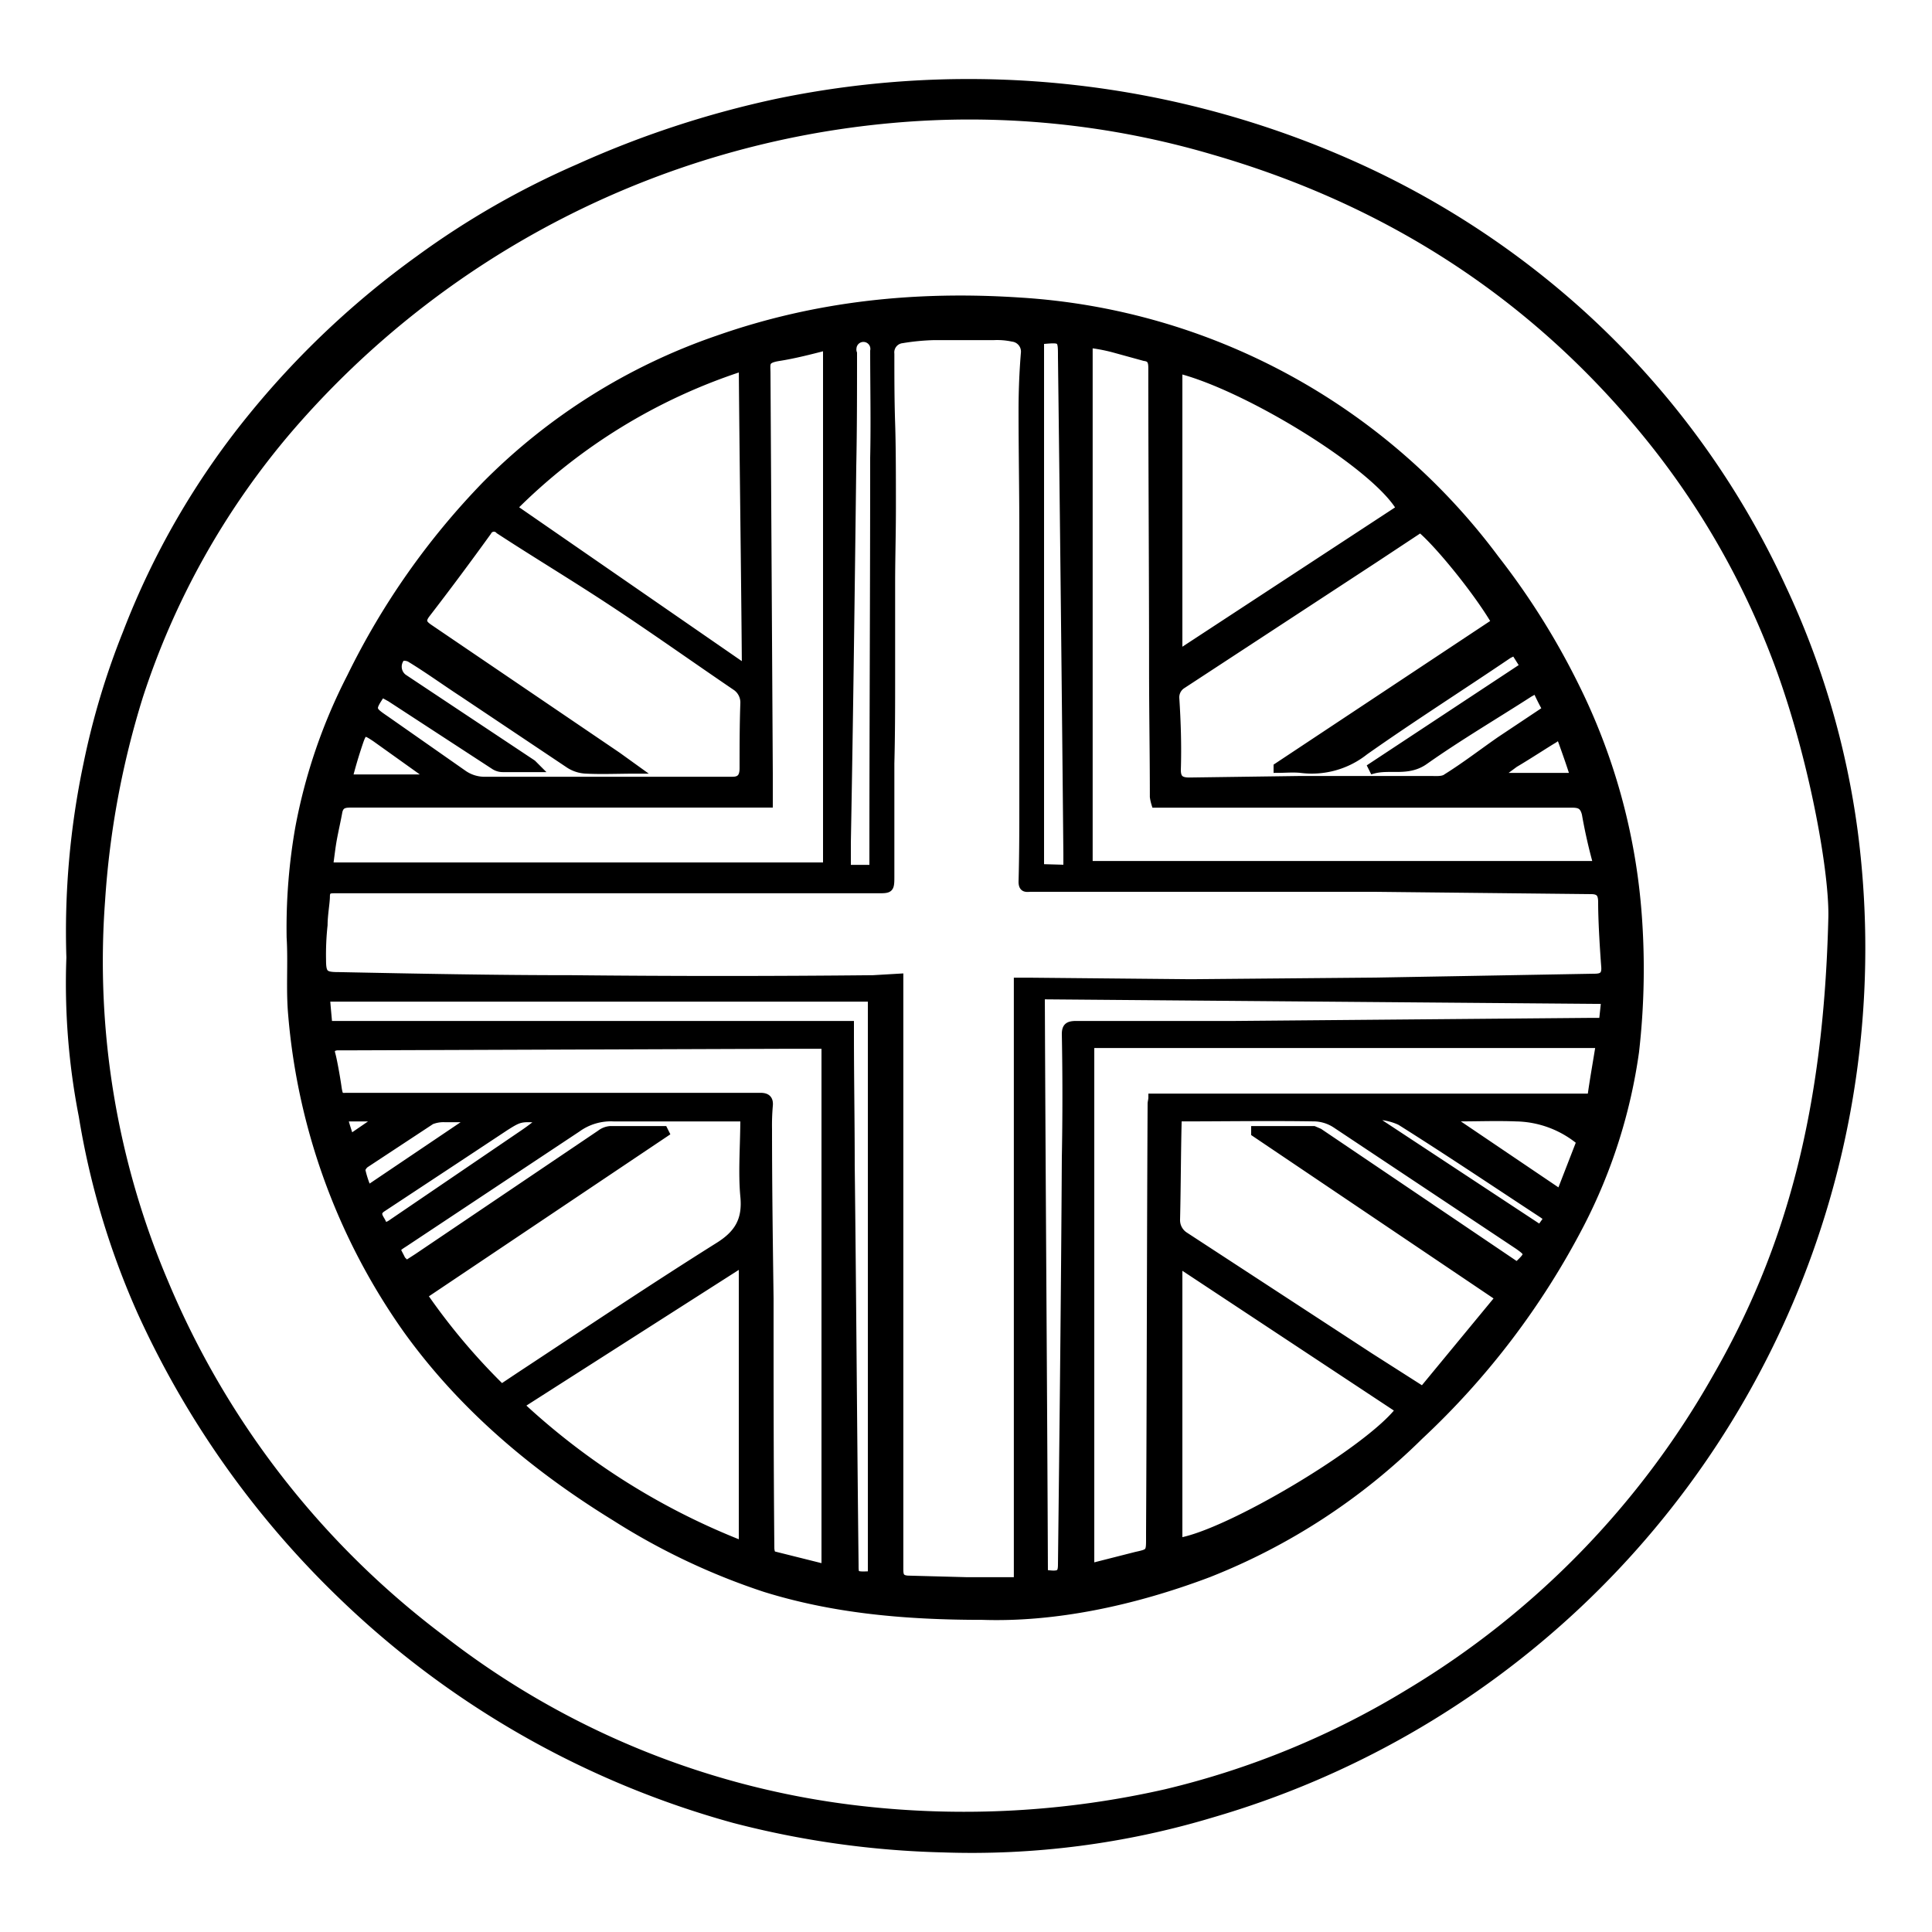
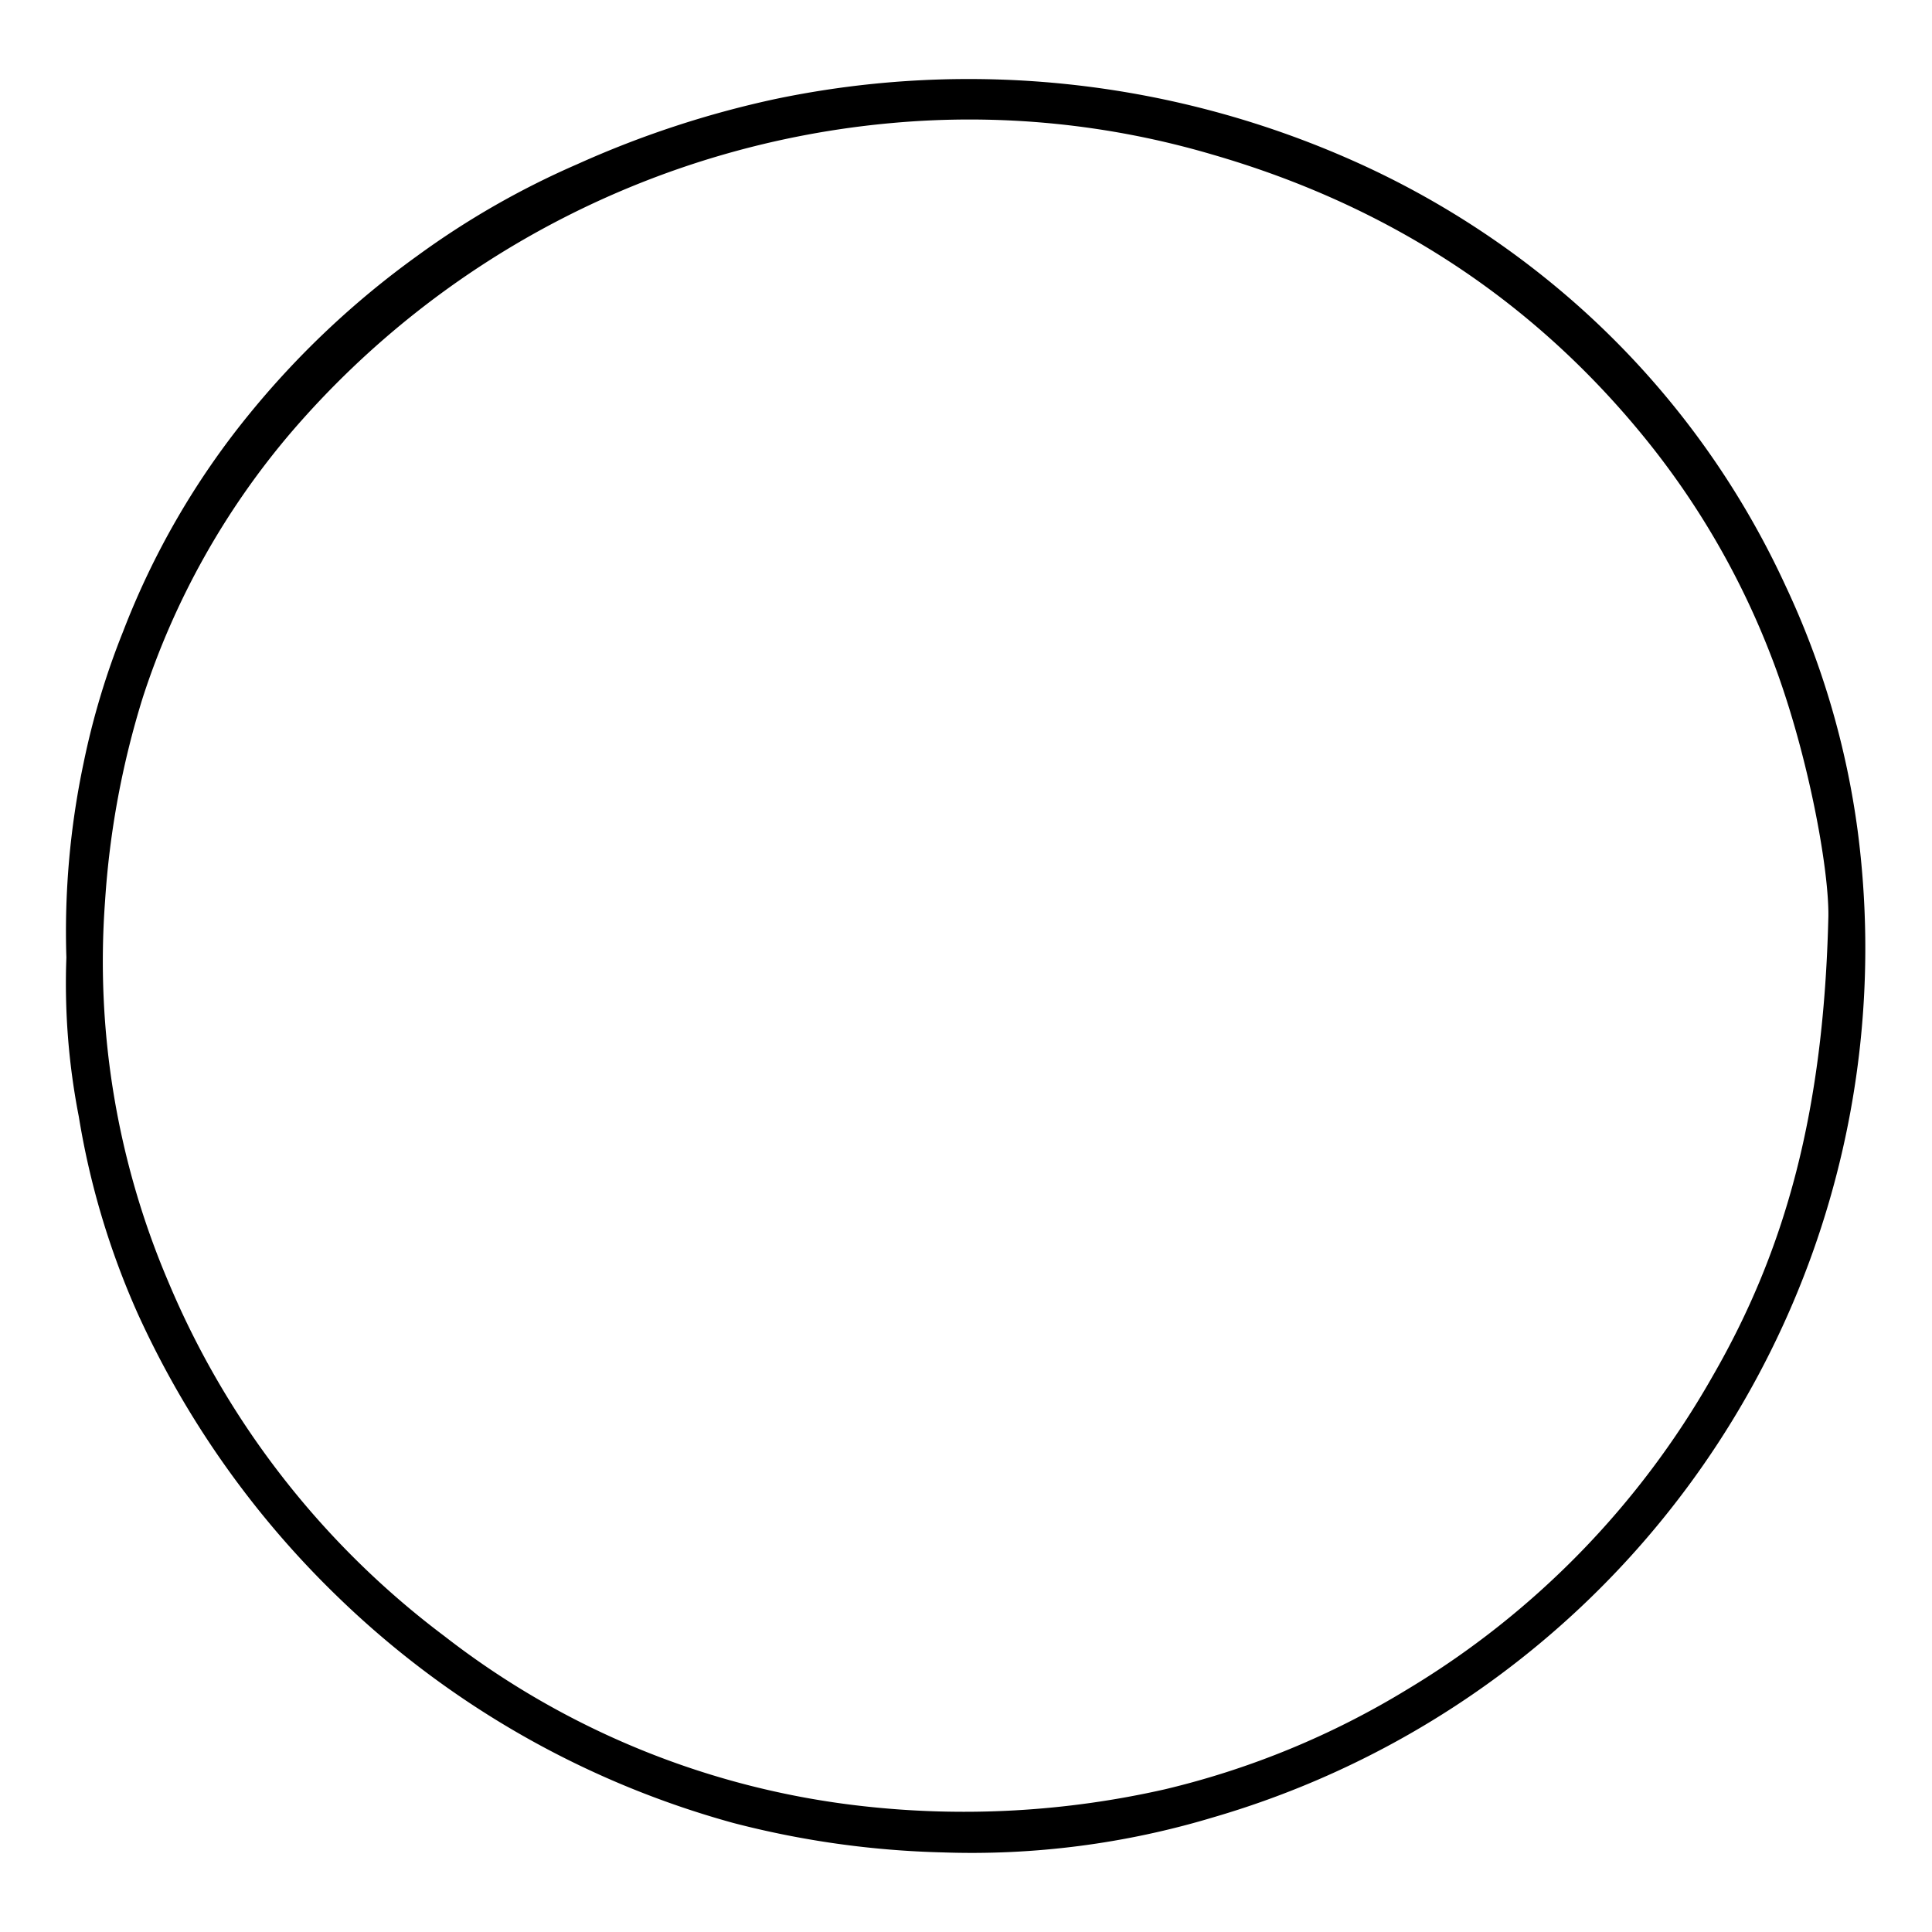
<svg xmlns="http://www.w3.org/2000/svg" viewBox="0 0 250 250" data-name="Layer 1" id="ead35f50-2bbe-4adf-9d7c-10d71ae5e405">
  <defs>
    <style>.b5661e65-e0ee-4de4-91c8-128ecc2da161{stroke:#000;stroke-miterlimit:10;}</style>
  </defs>
  <g data-name="Layer 2" id="a7b127f1-96ef-4b50-a465-47d521d28ba3">
    <g data-name="Layer 1-2" id="acc8d6ec-dab5-4c9e-9233-0f2fe7440ffc">
-       <path d="M9.09,123.91a104.93,104.93,0,0,1,2.2-25,98.7,98.7,0,0,1,5.1-17,102.25,102.25,0,0,1,16-27.7,113.1,113.1,0,0,1,21.9-20.7,107.6,107.6,0,0,1,20.6-11.8,127.2,127.2,0,0,1,25.5-8.4,121.78,121.78,0,0,1,75.5,8.4,112.54,112.54,0,0,1,27.5,17.8A109.66,109.66,0,0,1,230.59,76a107.36,107.36,0,0,1,9.3,31.6,116.64,116.64,0,0,1-83.1,127.1,107.8,107.8,0,0,1-34.8,4.5,118.47,118.47,0,0,1-27-3.8,118.18,118.18,0,0,1-50.8-29,119.62,119.62,0,0,1-25.9-36.6,102.44,102.44,0,0,1-7.6-25.4A89.24,89.24,0,0,1,9.09,123.91Zm228-5.3c.1-6.4-2.8-22.1-7.6-34.3a104.34,104.34,0,0,0-16.3-28c-14.8-18.2-33.7-30.3-56.2-36.8a111.7,111.7,0,0,0-41.5-4.1,116.62,116.62,0,0,0-78.1,40.1A101.28,101.28,0,0,0,18,90.11a113.43,113.43,0,0,0-4.9,26.4,106.17,106.17,0,0,0,8.2,49.5,111.5,111.5,0,0,0,35.9,46.1,108,108,0,0,0,54.4,22.1,118,118,0,0,0,39.3-2.2,108.73,108.73,0,0,0,31.5-13,111.62,111.62,0,0,0,39.6-40.6C231.59,161.81,236.49,143.81,237.09,118.61Z" class="b5661e65-e0ee-4de4-91c8-128ecc2da161" />
-       <path d="M127.19,209.11c-10.4,0-19.5-.9-28.2-3.6a86.65,86.65,0,0,1-19.4-9.2c-10.4-6.4-19.7-14.2-26.9-24.2a82.36,82.36,0,0,1-14.9-40.8c-.3-3.3,0-6.7-.2-10a74.79,74.79,0,0,1,1.1-14.1,71.15,71.15,0,0,1,6.7-19.6,96.62,96.62,0,0,1,17.5-24.9,77.88,77.88,0,0,1,30-18.8c12.8-4.5,25.8-5.8,39.2-4.9a83,83,0,0,1,61.4,33.3,95.51,95.51,0,0,1,10.3,16.4,79.6,79.6,0,0,1,8.1,29,94.28,94.28,0,0,1-.3,18.4,69.55,69.55,0,0,1-7.1,22.3,101.21,101.21,0,0,1-20.8,27.4,81.16,81.16,0,0,1-27.3,17.8C146.59,207.31,136.49,209.41,127.19,209.11Zm4.5-82.1H133l21.1.2L178,127l11.4-.2,16.8-.3c.9,0,1.6-.1,1.5-1.4s-.4-5.5-.4-8.3c0-1-.2-1.6-1.4-1.6l-28-.3h-44.5c-.5,0-1.1.2-1.1-.8.1-3.6.1-7.2.1-10.8V68.71c0-5.2-.1-10.4-.1-15.6,0-2.5.1-5,.3-7.4a1.8,1.8,0,0,0-1.57-2h0a9.62,9.62,0,0,0-2.4-.2h-7.7a29.7,29.7,0,0,0-4.2.4,1.7,1.7,0,0,0-1.5,1.88v0c0,3,0,6,.1,9s.1,7.2.1,10.8-.1,6.6-.1,9.9v11.7c0,3.9,0,7.7-.1,11.6v14.7c0,1.6-.1,1.6-1.7,1.6H43.19c-.6,0-1,.1-1,.9s-.3,2.4-.3,3.7a35.58,35.58,0,0,0-.2,4.5c0,1.9.3,2.1,2.2,2.1,10,.2,20,.4,30.1.4q19.5.2,39,0l3.4-.2v76.4c0,.9,0,1.5,1.3,1.5l7.5.2h6.5Zm9.2-15.1h65.8c-.61-2.17-1.11-4.38-1.5-6.6-.3-1.2-.9-1.3-1.9-1.3h-53.8a5.57,5.57,0,0,1-.2-.9c0-5.5-.1-11-.1-16.5,0-13-.1-26-.1-39,0-.9-.2-1.3-1-1.4l-4-1.1a21.74,21.74,0,0,0-3.2-.6ZM107,44.81c-2.3.6-4.3,1.1-6.2,1.4s-1.6.8-1.6,2.1l.3,51.8V104H45.59c-.9,0-1.6,0-1.8,1.1s-.5,2.4-.7,3.5-.3,2.1-.5,3.5H107Zm34.1,90.3v67.7l5.9-1.5c1.8-.4,1.8-.4,1.8-2.3v-.8c.1-18.4.1-36.9.2-55.4,0-.2.1-.5.1-.8h56.8c.3-2.2.7-4.4,1.1-6.9Zm-34.3.1h-4.2l-56.4.2h-2.6c-.6.1-.9.3-.7,1s.6,2.9.8,4.3.4,1.2,1.3,1.2h53.4c.8,0,1.2.3,1.1,1.2a29.08,29.08,0,0,0-.1,3c0,7.3.1,14.6.2,21.9,0,10.8,0,21.5.1,32.3,0,.3.1.8.3.9l6.8,1.7Zm-57.4-45.5c-1.4,2.1-1.4,2.1.5,3.4l10,7a4.79,4.79,0,0,0,2.6.9h32.3c1,0,1.4-.5,1.4-1.6,0-2.8,0-5.6.1-8.4a2.48,2.48,0,0,0-1-2.1c-5.3-3.6-10.5-7.3-15.8-10.8s-10-6.3-14.9-9.5a.91.91,0,0,0-1.5.2c-2.6,3.6-5.2,7.1-7.9,10.6-.7.9-.5,1.3.4,1.9l24.3,16.5,2.5,1.8c-2.4,0-4.5.1-6.5,0a4.34,4.34,0,0,1-2.4-.8l-13.6-9.1c-2.3-1.5-4.5-3.1-6.8-4.5-.3-.2-1-.3-1.2-.1a1.81,1.81,0,0,0,.3,2.6l16.7,11.1.6.6h-4.4a2,2,0,0,1-1.1-.3l-13.5-8.8Zm149.4-.5-.9.5c-4.5,2.9-9.1,5.6-13.5,8.7-2.2,1.6-4.5.6-6.7,1.2l-.2-.4,19.7-13-1.2-1.9-.8.4c-6.2,4.2-12.5,8.2-18.6,12.5a11,11,0,0,1-8.3,2.3c-1-.1-2,0-3,0v-.3l28.2-18.7c-2.4-4.1-7.5-10.3-9.7-12.1l-5.9,3.9L153,88.61a1.91,1.91,0,0,0-.9,1.7c.2,3.1.3,6.2.2,9.3,0,1.1.4,1.5,1.6,1.5l14.5-.2H185c.8,0,1.7.1,2.2-.3,2.4-1.5,4.6-3.2,6.9-4.8l6-4c-.5-.9-.9-1.7-1.3-2.6Zm-2.5,74.6c1.6-1.5,1.6-1.6.2-2.6l-23.6-15.7a5.3,5.3,0,0,0-2.7-.9c-5.9-.1-11.8,0-17.7,0a2.32,2.32,0,0,0-.1.7c-.1,4.1-.1,8.3-.2,12.5a2.41,2.41,0,0,0,1.1,2.1l23.9,15.6,6.9,4.4,9.9-12-31.6-21.3v-.4H170l.7.3,18.5,12.5Zm-110.4-17.6.2.4-31.3,21a82.19,82.19,0,0,0,10.1,12l2.4-1.6c8.5-5.6,17-11.3,25.6-16.7,2.6-1.6,3.7-3.4,3.4-6.5s0-6.7,0-10.2H79.39a7.41,7.41,0,0,0-4.7,1.4l-22.3,14.8c-1.4.9-1.1.7-.4,2.2l.6.6,1.4-.9,23.7-16a2.4,2.4,0,0,1,1.3-.5Zm10.6-59.7c-.1-13.1-.3-25.9-.4-39a74.18,74.18,0,0,0-29.7,18.2Zm56-1.9,28.7-18.8c-3.2-5.6-19.9-15.8-28.7-18Zm-56.4,115.3v-36.5l-28.8,18.4A90.49,90.49,0,0,0,96.09,199.91Zm56.4-36.4v36c6.4-1,24.7-11.9,28.6-17.1Zm-17.8-34.7c.1,25.2.3,50,.4,74.8,2,.3,2.3.1,2.3-1.2.2-17.5.4-35.1.5-52.6.1-5.3.1-10.6,0-16,0-1,.4-1.2,1.4-1.2h20.6l46.2-.4h1.3l.3-2.8Zm-92.5.3c.1,1.4.2,2.3.3,3.5H110v1.3c0,5.6.1,11.2.1,16.8.2,17.2.3,34.5.5,51.7,0,1.5,0,1.5,2.2,1.4v-74.7Zm95.9-16.7v-1.8q-.3-32.2-.7-64.4c0-2.4,0-2.4-2.4-2.2h-.4v68.3Zm-25.1,0v-1.9c0-17.1.1-34.2.1-51.3.1-4.6,0-9.2,0-13.8a1.4,1.4,0,1,0-2.77-.38,1.43,1.43,0,0,0,.07.68c0,4.9,0,9.8-.1,14.6-.2,16.3-.4,32.5-.7,48.7v3.4Zm88.9,42,2.6-6.7a13.34,13.34,0,0,0-8.3-3.1c-2.5-.1-5,0-7.5,0l-1,.2Zm-131.7-9.6c-2.8-.2-2.9-.2-4.8,1l-6.2,4.1-9.7,6.4c-1.1.7-.2,1.4,0,2s.9.2,1.3-.1l16.9-11.5A27.4,27.4,0,0,0,70.19,144.81Zm108.3-.4-.3.7,21.1,13.9,1-1.4-.7-.5c-6.1-4-12.2-8.1-18.4-12A7.65,7.65,0,0,0,178.49,144.41Zm-117.7.6-.2-.3h-3.1a4.3,4.3,0,0,0-1.7.3l-8.5,5.6c-.3.2-.6.7-.5.9a13.52,13.52,0,0,0,.8,2.4Zm-5.2-44.3a4.21,4.21,0,0,0-.7-.7l-6.3-4.5c-1.5-1-1.6-1-2.2.8s-.9,2.9-1.3,4.4Zm138.1-.2h10c-.5-1.6-1-3-1.5-4.4s-.5-.8-1.2-.4-3.3,2.1-5,3.1Zm-148.4,46.8,3.5-2.4v-.3h-4.3C44.69,145.51,45,146.31,45.29,147.31Z" class="b5661e65-e0ee-4de4-91c8-128ecc2da161" />
+       <path d="M9.09,123.91a104.93,104.93,0,0,1,2.2-25,98.7,98.7,0,0,1,5.1-17,102.25,102.25,0,0,1,16-27.7,113.1,113.1,0,0,1,21.9-20.7,107.6,107.6,0,0,1,20.6-11.8,127.2,127.2,0,0,1,25.5-8.4,121.78,121.78,0,0,1,75.5,8.4,112.54,112.54,0,0,1,27.5,17.8A109.66,109.66,0,0,1,230.59,76a107.36,107.36,0,0,1,9.3,31.6,116.64,116.64,0,0,1-83.1,127.1,107.8,107.8,0,0,1-34.8,4.5,118.47,118.47,0,0,1-27-3.8,118.18,118.18,0,0,1-50.8-29,119.62,119.62,0,0,1-25.9-36.6,102.44,102.44,0,0,1-7.6-25.4A89.24,89.24,0,0,1,9.09,123.91m228-5.3c.1-6.4-2.8-22.1-7.6-34.3a104.34,104.34,0,0,0-16.3-28c-14.8-18.2-33.7-30.3-56.2-36.8a111.7,111.7,0,0,0-41.5-4.1,116.62,116.62,0,0,0-78.1,40.1A101.28,101.28,0,0,0,18,90.11a113.43,113.43,0,0,0-4.9,26.4,106.17,106.17,0,0,0,8.2,49.5,111.5,111.5,0,0,0,35.9,46.1,108,108,0,0,0,54.4,22.1,118,118,0,0,0,39.3-2.2,108.73,108.73,0,0,0,31.5-13,111.62,111.62,0,0,0,39.6-40.6C231.59,161.81,236.49,143.81,237.09,118.61Z" class="b5661e65-e0ee-4de4-91c8-128ecc2da161" />
    </g>
  </g>
</svg>